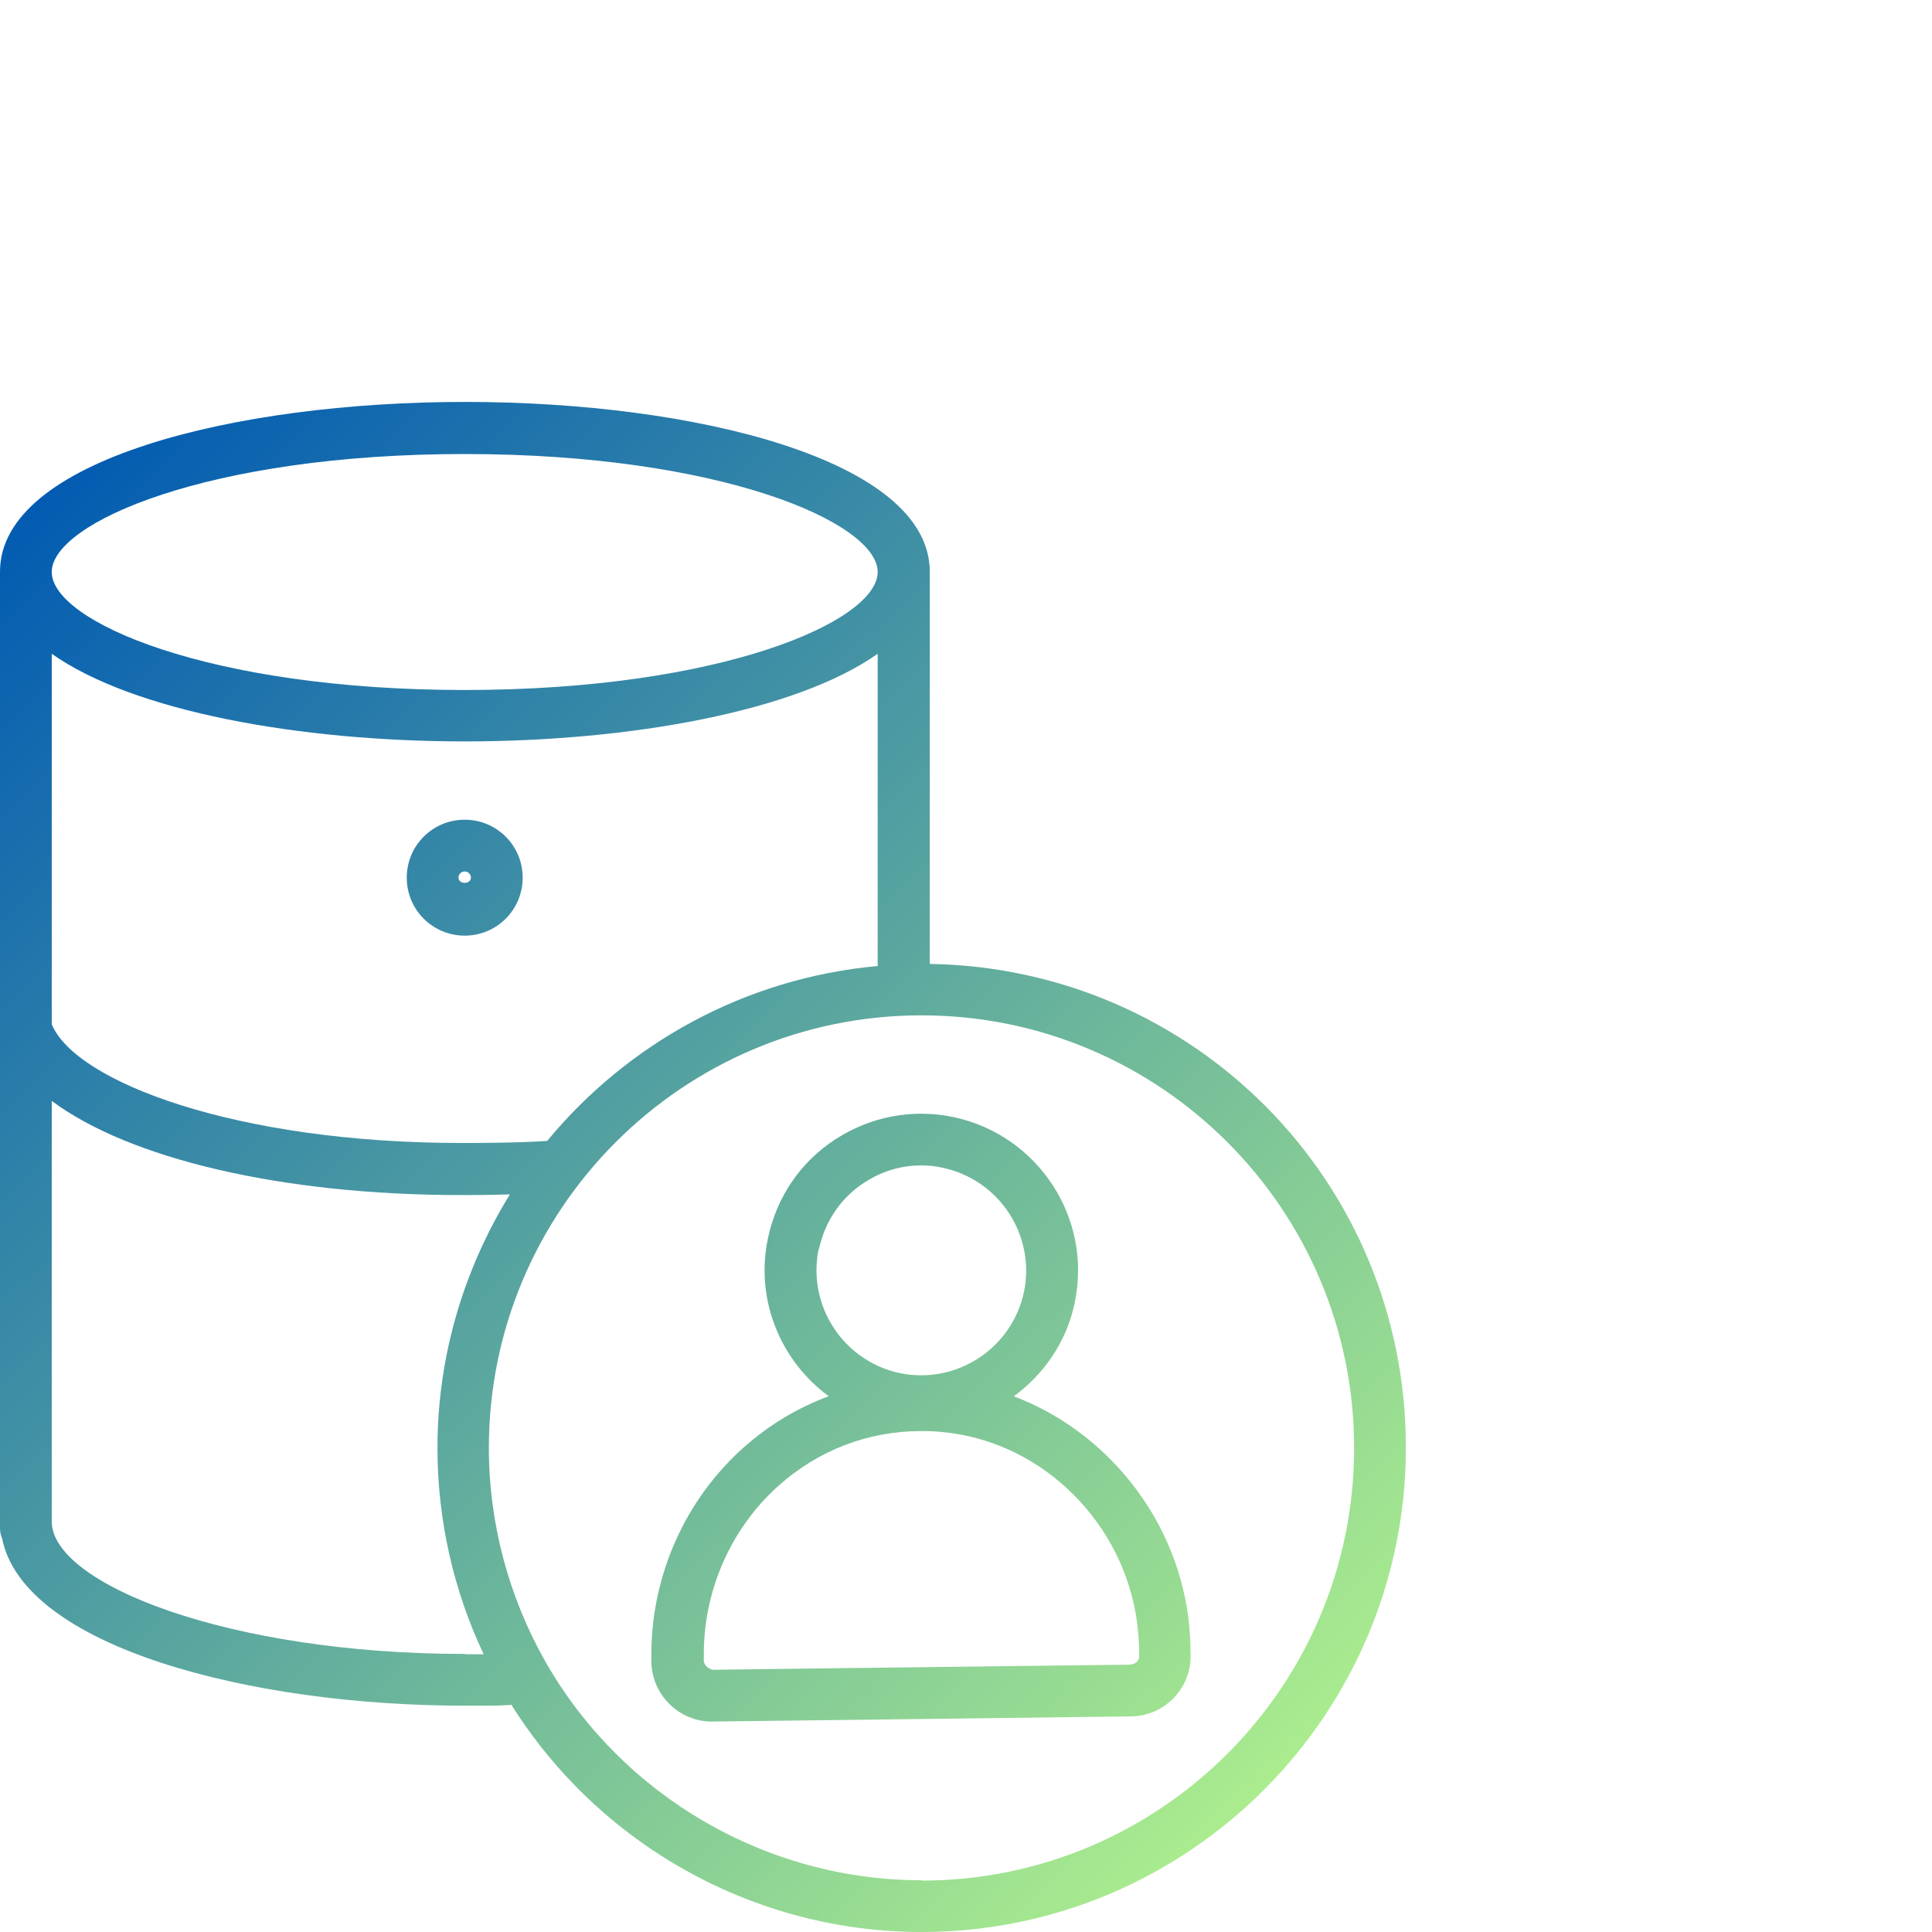
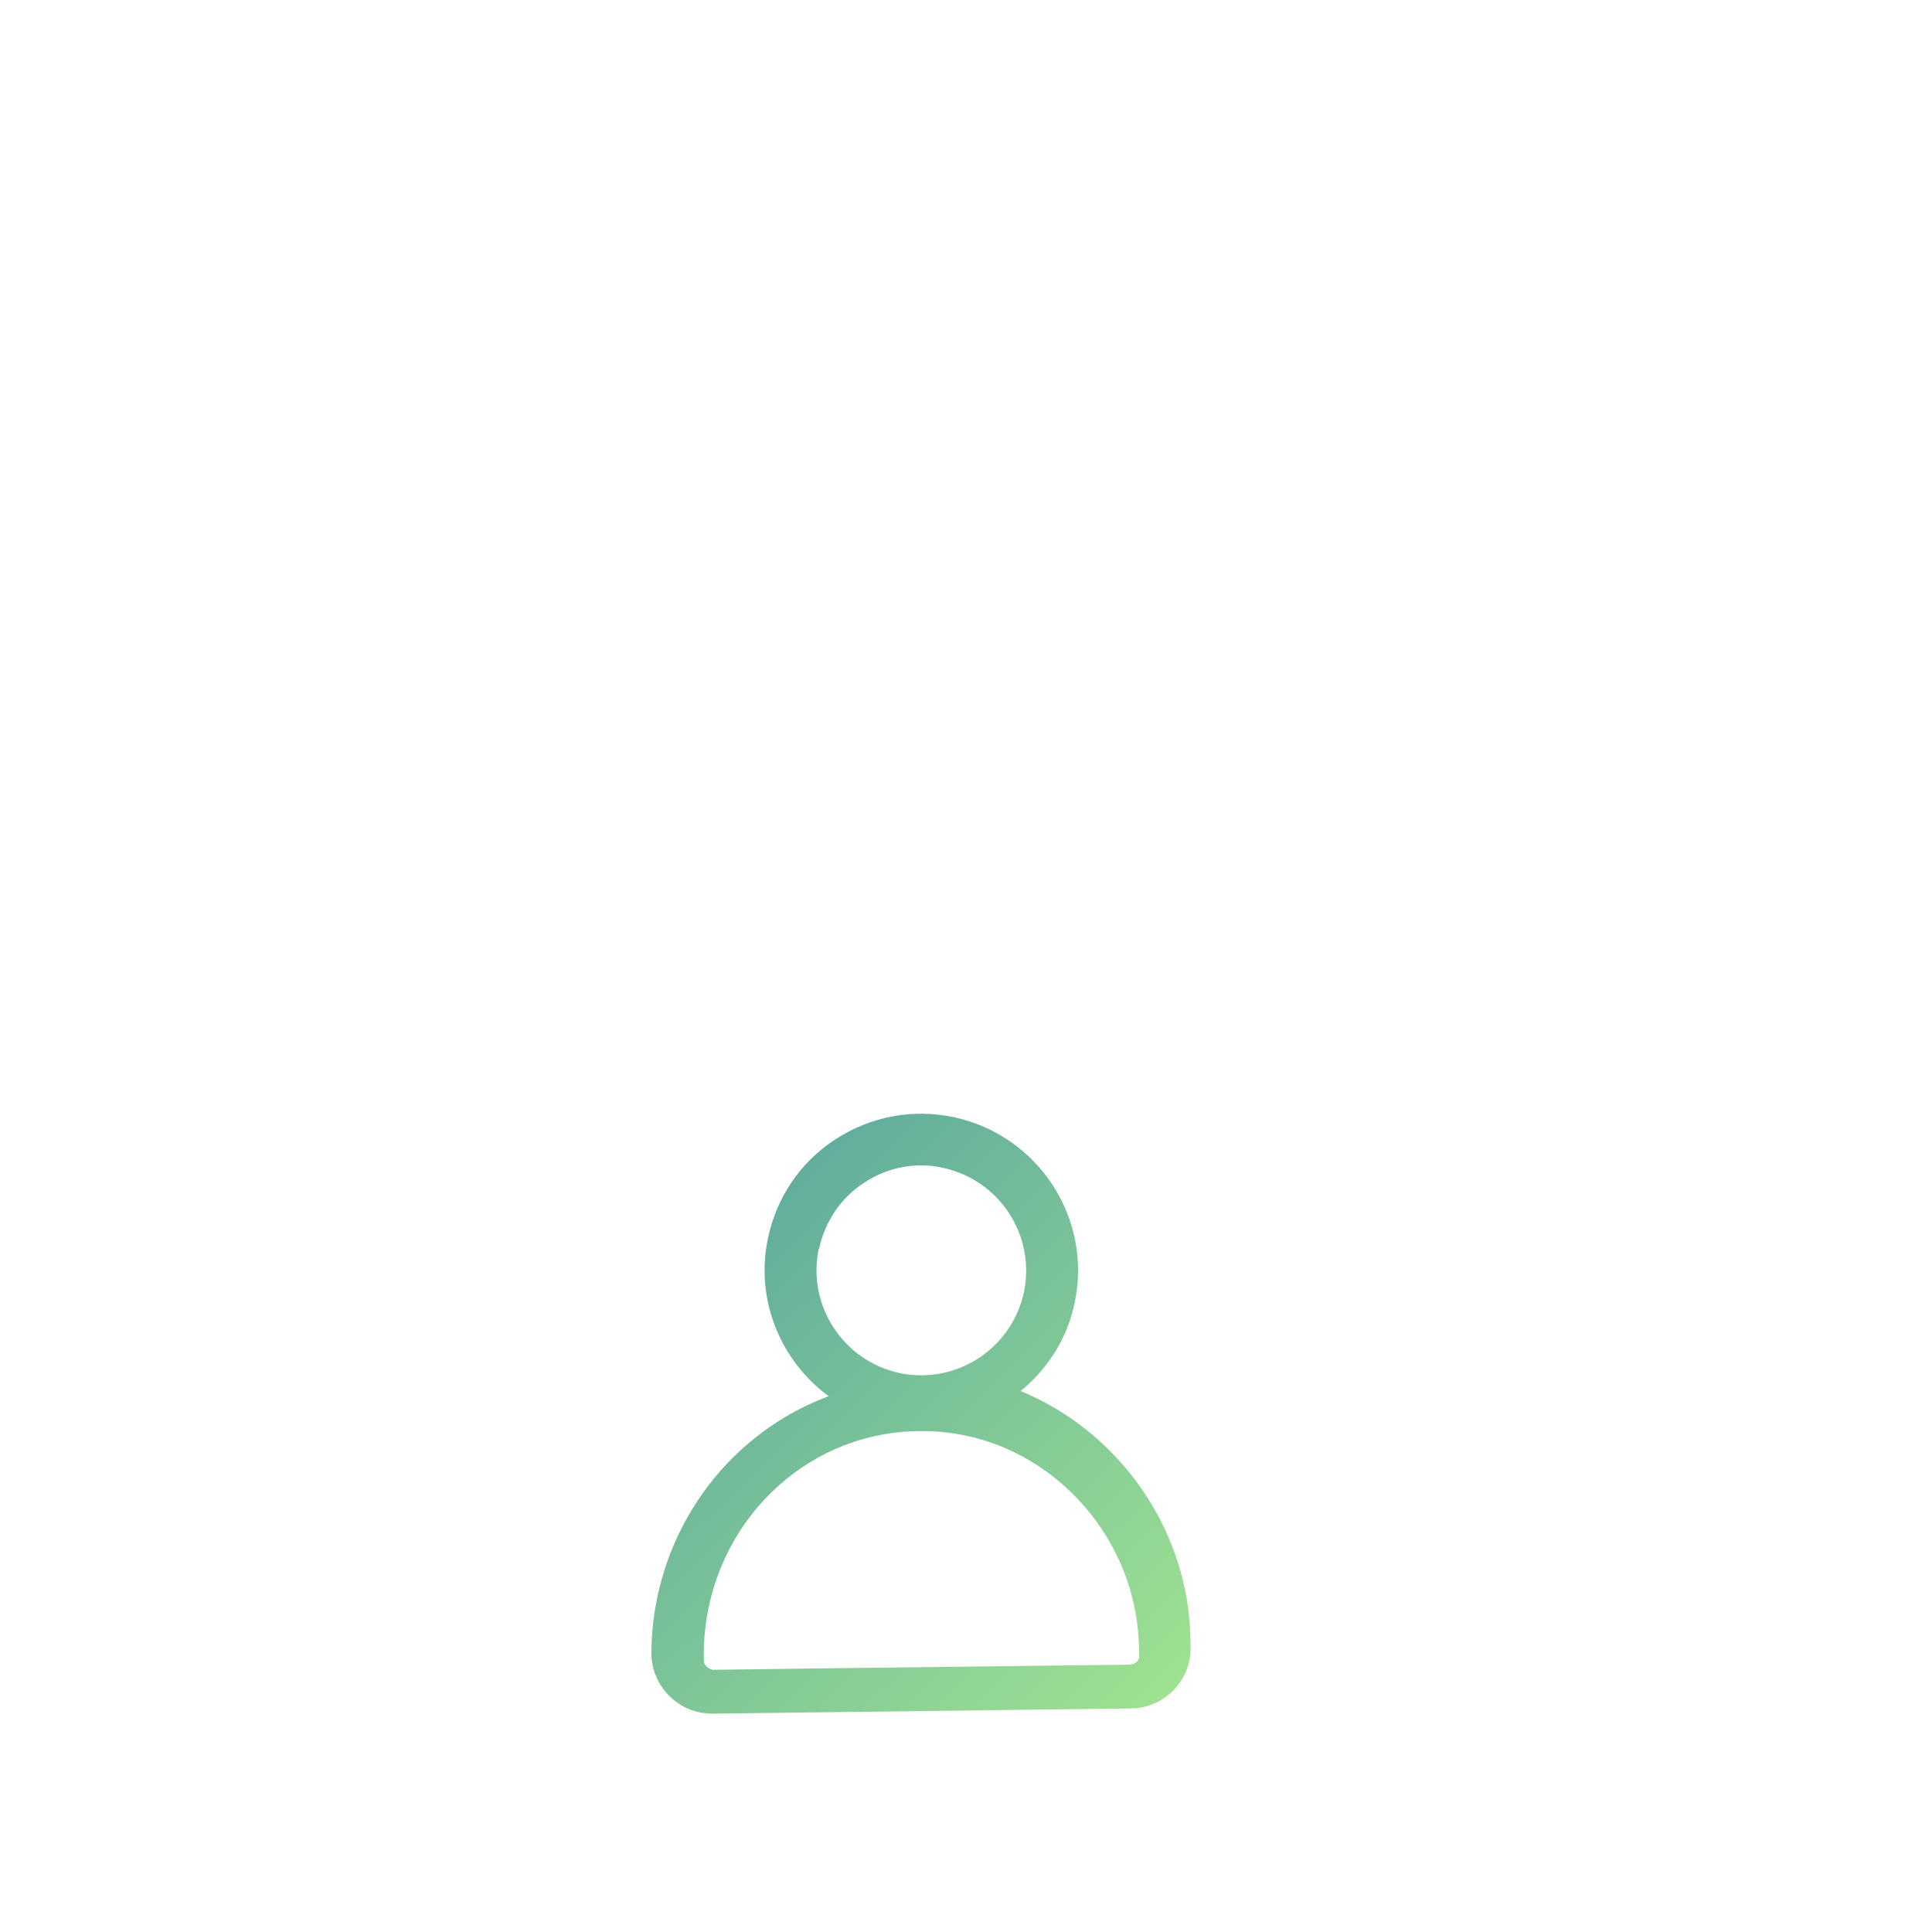
<svg xmlns="http://www.w3.org/2000/svg" xmlns:xlink="http://www.w3.org/1999/xlink" id="Layer_1" data-name="Layer 1" width="56" height="56" viewBox="0 0 56 56">
  <defs>
    <style>      .cls-1 {        fill: url(#linear-gradient);      }      .cls-1, .cls-2, .cls-3 {        stroke-width: 0px;      }      .cls-2 {        fill: url(#linear-gradient-2);      }      .cls-3 {        fill: url(#linear-gradient-3);      }    </style>
    <linearGradient id="linear-gradient" x1="37.94" y1="55.14" x2="-1.22" y2="15.53" gradientUnits="userSpaceOnUse">
      <stop offset="0" stop-color="#b5f58c" />
      <stop offset="1" stop-color="#0059b2" />
    </linearGradient>
    <linearGradient id="linear-gradient-2" x1="40.41" y1="52.69" x2="1.25" y2="13.08" xlink:href="#linear-gradient" />
    <linearGradient id="linear-gradient-3" x1="38.05" y1="55.03" x2="-1.11" y2="15.42" xlink:href="#linear-gradient" />
  </defs>
-   <path class="cls-1" d="m26.95,27.94v-11.25s0-.03,0-.05c0-.03,0-.05,0-.07,0-3.23-6.78-4.92-13.47-4.92S0,13.34,0,16.57v27.72c0,.11.02.21.06.3.63,3.15,7.2,4.85,13.41,4.85h.42c.08,0,.15,0,.23,0,.17,0,.34,0,.66-.02.01,0,.03,0,.04-.01,2.56,4.08,7.06,6.59,11.89,6.59,7.74,0,14.04-6.3,14.04-14.04s-6.17-13.9-13.8-14.02Zm-11.08,5.13c-.9.06-2.13.06-2.49.06-6.53,0-11.19-1.77-11.88-3.44v-10.74c2.36,1.67,7.18,2.54,11.97,2.54s9.61-.87,11.97-2.54v9.05c-3.85.35-7.25,2.25-9.58,5.07Zm-2.4-19.91c7.42,0,11.97,1.99,11.97,3.42s-4.55,3.42-11.97,3.42-11.97-1.99-11.97-3.42,4.55-3.42,11.97-3.42Zm0,34.78c-6.85,0-11.97-2.03-11.97-3.84v-12.19c2.24,1.67,6.64,2.73,11.88,2.73.23,0,.79,0,1.4-.02-1.32,2.14-2.1,4.66-2.1,7.35,0,2.07.46,4.12,1.34,5.98-.03,0-.07,0-.1,0h-.44Zm13.24,6.56c-4.48,0-8.65-2.42-10.88-6.3-1.08-1.89-1.66-4.04-1.66-6.23,0-6.91,5.62-12.54,12.54-12.54s12.54,5.62,12.54,12.54-5.62,12.54-12.54,12.54Z" />
-   <path class="cls-2" d="m13.47,23.76c-.93,0-1.68.75-1.68,1.68s.75,1.68,1.68,1.68,1.68-.75,1.68-1.68-.75-1.68-1.68-1.68Zm-.18,1.68c0-.1.08-.18.18-.18s.18.08.18.18c0,.2-.36.2-.36,0Z" />
-   <path class="cls-3" d="m29.39,40.47c.87-.64,1.53-1.58,1.76-2.71.52-2.45-1.06-4.86-3.51-5.38h0c-1.19-.25-2.4-.02-3.42.64-1.02.66-1.71,1.68-1.96,2.87-.38,1.79.37,3.56,1.76,4.58-.89.33-1.73.83-2.47,1.49-1.69,1.51-2.67,3.7-2.67,6v.23c.03.95.81,1.71,1.75,1.71h.02l4.12-.05s.02,0,.03,0l7.99-.1c.94-.01,1.71-.78,1.72-1.72,0-.39-.02-.79-.07-1.18-.39-2.92-2.41-5.38-5.06-6.38Zm-5.65-4.27c.17-.79.63-1.48,1.31-1.92.5-.33,1.07-.5,1.65-.5.21,0,.42.02.63.07,1.64.35,2.69,1.96,2.35,3.6-.35,1.64-1.96,2.69-3.6,2.35-1.64-.35-2.69-1.96-2.35-3.6Zm9.05,12.05l-8.22.1s-.02,0-.03,0l-3.89.05c-.1-.03-.24-.11-.25-.26v-.19c0-1.87.79-3.65,2.16-4.88,1.16-1.04,2.61-1.59,4.14-1.59.24,0,.48.01.73.04,2.83.32,5.15,2.64,5.53,5.52.04.33.06.65.06.97,0,.12-.11.23-.24.23Z" />
+   <path class="cls-3" d="m29.39,40.47c.87-.64,1.53-1.58,1.76-2.71.52-2.45-1.06-4.86-3.51-5.38h0c-1.19-.25-2.4-.02-3.42.64-1.02.66-1.71,1.68-1.96,2.87-.38,1.79.37,3.56,1.76,4.58-.89.33-1.73.83-2.47,1.49-1.69,1.51-2.67,3.7-2.67,6c.03.95.81,1.71,1.75,1.71h.02l4.12-.05s.02,0,.03,0l7.99-.1c.94-.01,1.71-.78,1.72-1.72,0-.39-.02-.79-.07-1.18-.39-2.92-2.41-5.38-5.06-6.38Zm-5.65-4.27c.17-.79.63-1.48,1.31-1.92.5-.33,1.07-.5,1.65-.5.21,0,.42.02.63.07,1.64.35,2.69,1.96,2.35,3.6-.35,1.64-1.96,2.69-3.6,2.35-1.64-.35-2.69-1.96-2.35-3.6Zm9.05,12.05l-8.22.1s-.02,0-.03,0l-3.89.05c-.1-.03-.24-.11-.25-.26v-.19c0-1.87.79-3.65,2.16-4.88,1.16-1.04,2.61-1.59,4.14-1.59.24,0,.48.01.73.04,2.83.32,5.15,2.64,5.53,5.52.04.33.06.65.06.97,0,.12-.11.23-.24.23Z" />
</svg>